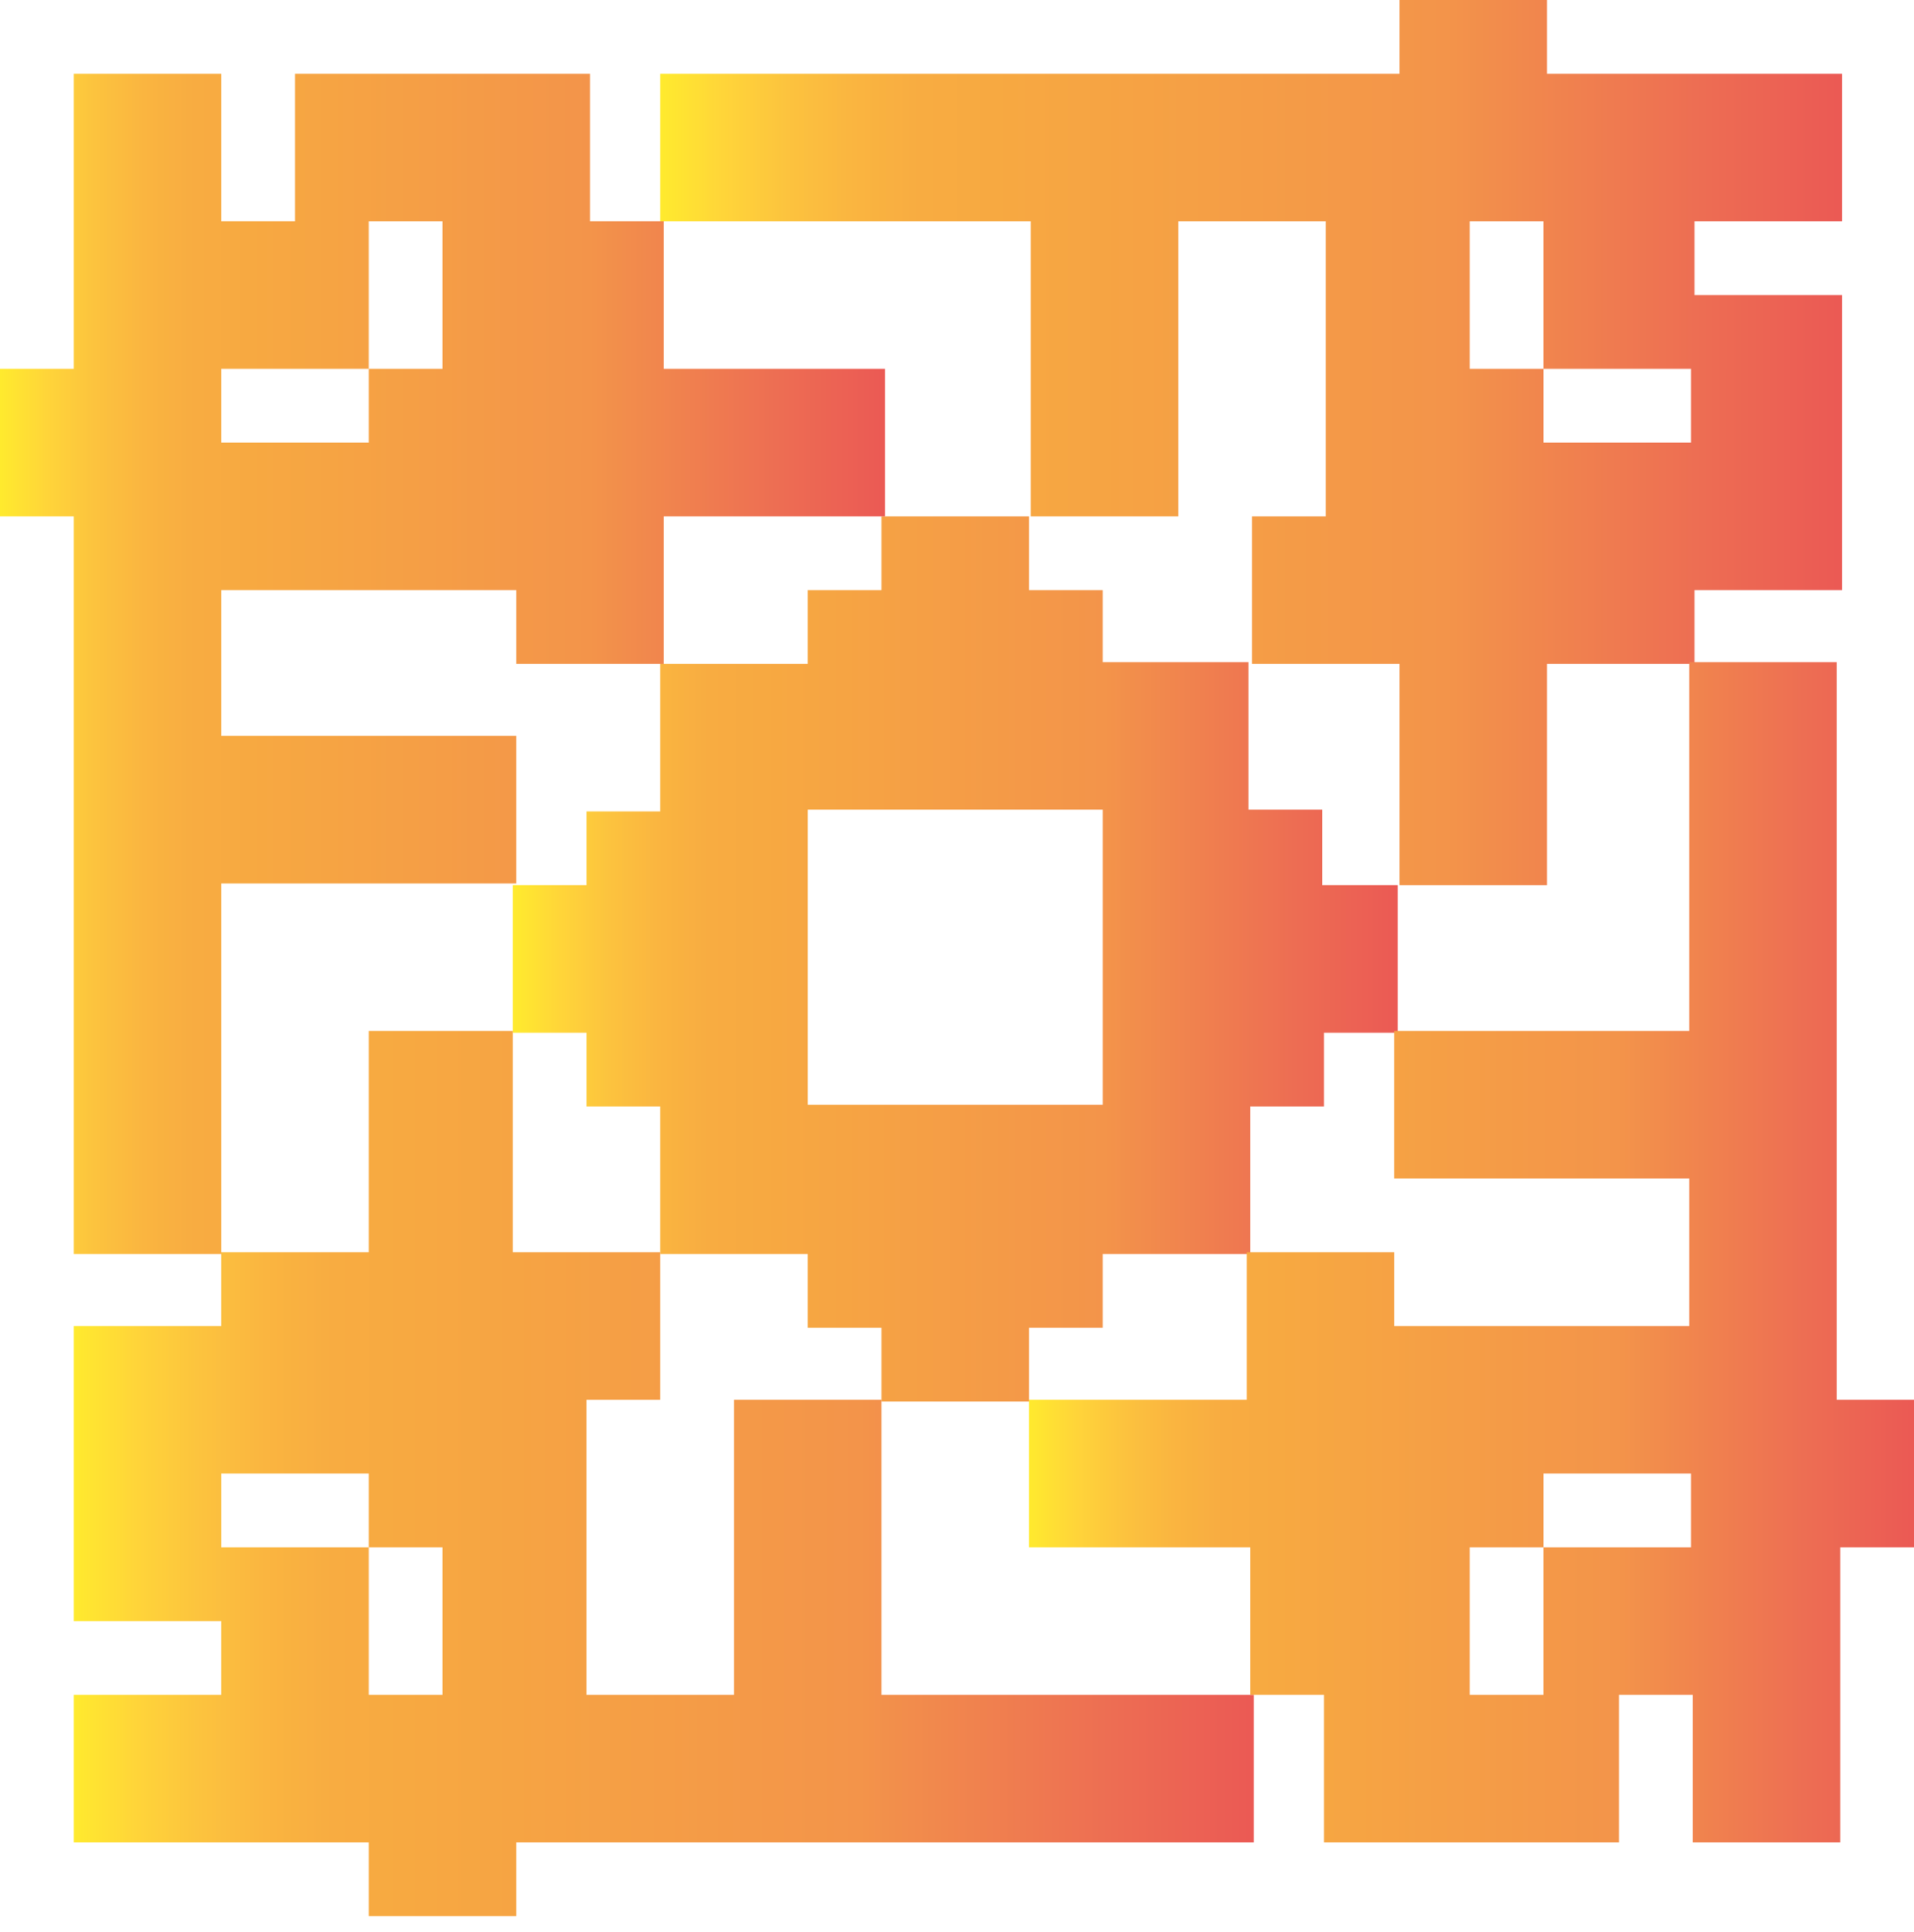
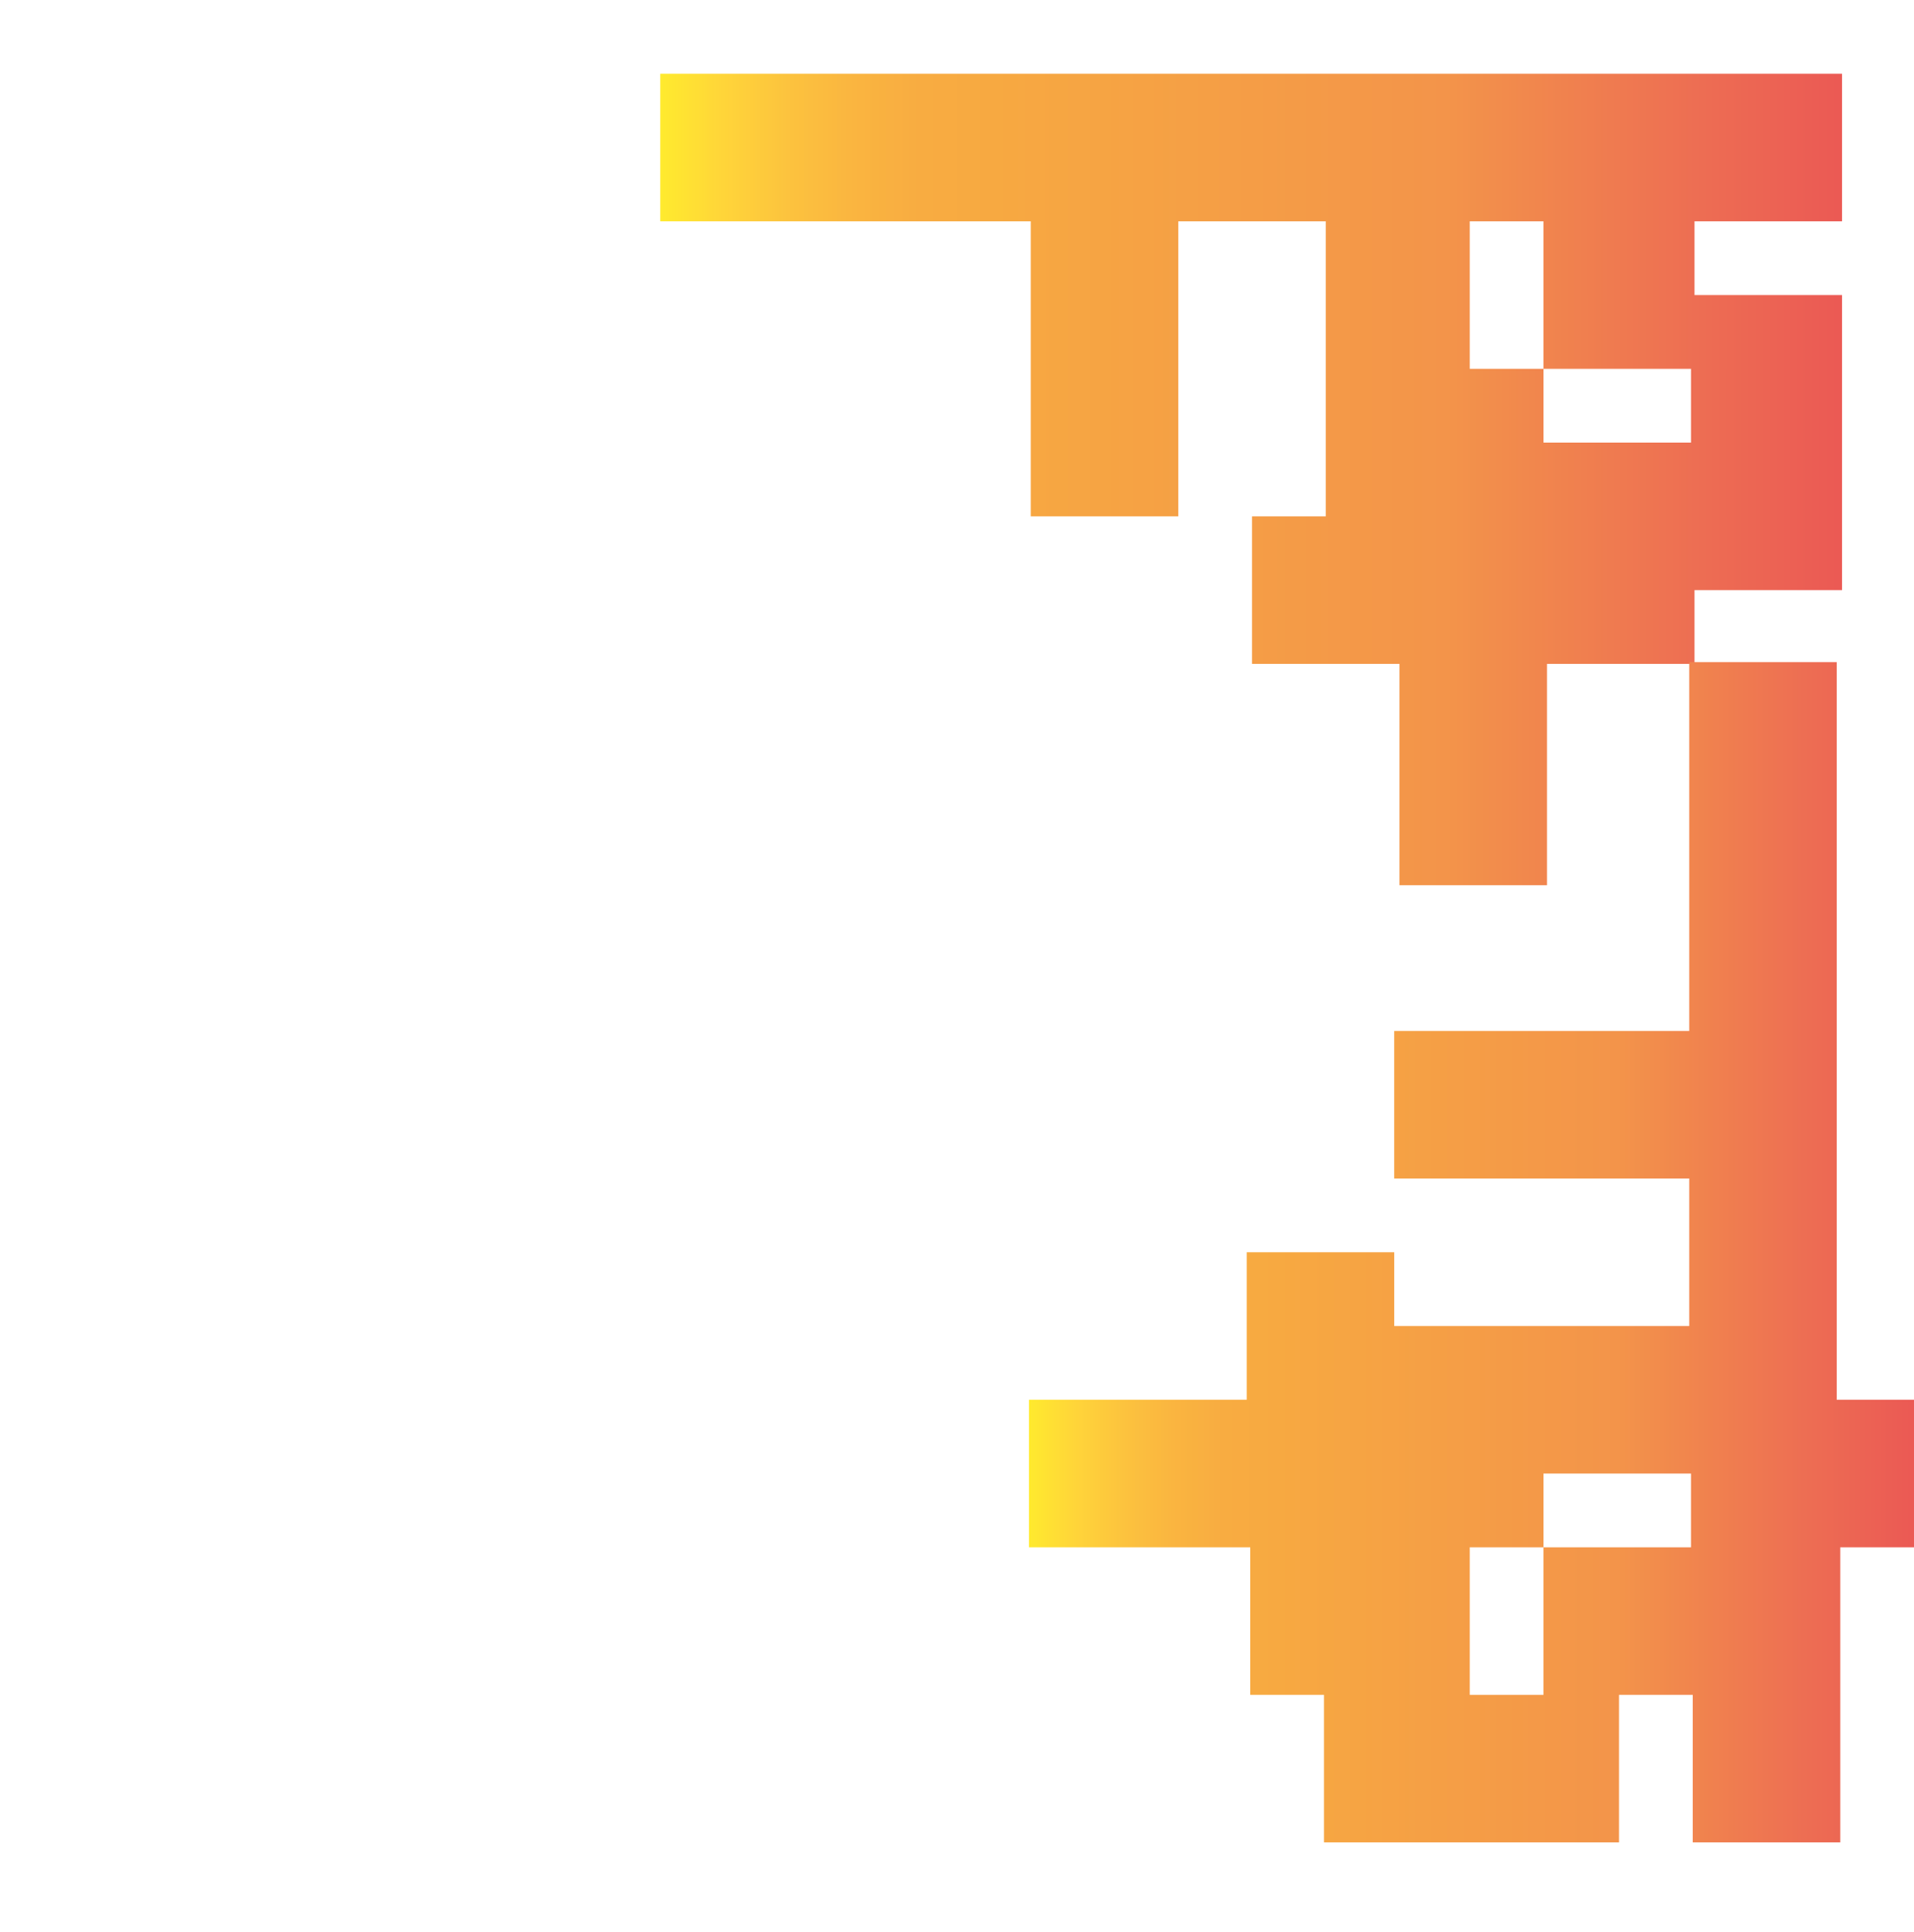
<svg xmlns="http://www.w3.org/2000/svg" width="109" height="110" viewBox="0 0 109 110" fill="none">
-   <path d="M75.3 50.3V46.1H71.1V41.9V37.7H67H62.8V33.6H58.6V29.4H50.2V33.6H46V37.8H41.8H37.6V42V46.2H33.4V50.4H29.2V58.8H33.4V63H37.6V67.2V71.4H41.8H46V75.6H50.2V79.8H58.6V75.6H62.8V71.4H67H71.2V67.2V63H75.4V58.8H79.6V50.4H75.3V50.3ZM62.8 62.9H58.6H50.2H46V58.7V50.3V46.1H50.2H58.6H62.8V50.3V58.7V62.9Z" fill="url(#paint0_linear_174_24)" />
-   <path d="M62.8 96.5H58.6H50.2V88.1V79.7H41.8V88.1V96.5H33.4V88.1V79.7H37.6V71.3H29.2V67.1V58.7H21V67.1V71.3H12.6V75.5H4.2V83.9V88.1V92.3H12.6V96.5H4.2V100.7V104.9H12.6H21V109.1H29.4V104.9H33.6H42H50.4H58.8H63H67.2H71.4V96.5H67H62.8V96.5ZM21 92.3V88.1H12.6V83.9H21V88.1H25.2V96.5H21V92.3Z" fill="url(#paint1_linear_174_24)" />
-   <path d="M46.1 12.6H50.3H58.7V21V29.4H67.1V21V12.6H75.5V21V29.4H71.3V37.8H79.7V42V50.4H88.1V42V37.8H96.5V33.6H104.9V25.2V21V16.8H96.5V12.6H104.9V8.4V4.2H96.5H88.1V0H79.7V4.2H75.5H67H58.6H50.2H46H41.8H37.6V12.6H41.8H46.1ZM87.9 16.8V21H96.3V25.2H87.9V21H83.7V12.6H87.9V16.8Z" fill="url(#paint2_linear_174_24)" />
-   <path d="M12.6 62.9V58.7V50.3H21H29.4V41.9H21H12.6V33.6H21H29.4V37.8H37.8V29.4H42H50.4V21H42H37.8V12.6H33.6V4.2H25.2H21H16.8V12.6H12.6V4.2H8.4H4.2V12.6V21H0V29.4H4.2V33.6V42V50.4V58.8V63V67.2V71.4H12.6V67.2V62.9ZM16.8 21H21V12.6H25.2V21H21V25.2H12.6V21H16.8Z" fill="url(#paint3_linear_174_24)" />
+   <path d="M46.1 12.6H50.3H58.7V21V29.4H67.1V21V12.6H75.5V21V29.4H71.3V37.8H79.7V42V50.4H88.1V42V37.8H96.5V33.6H104.9V25.2V21V16.8H96.5V12.6H104.9V8.4V4.2H96.5H88.1H79.7V4.2H75.5H67H58.6H50.2H46H41.8H37.6V12.6H41.8H46.1ZM87.9 16.8V21H96.3V25.2H87.9V21H83.7V12.6H87.9V16.8Z" fill="url(#paint2_linear_174_24)" />
  <path d="M104.6 79.7V75.5V67.1V58.7V50.3V46.1V41.9V37.7H96.2V41.9V46.1V50.3V58.7H87.8H79.4V67.1H87.8H96.2V75.5H87.8H79.4V71.3H71V79.7H67H58.6V88.1H67H71.2V96.5H75.4V104.9H83.8H88H92.2V96.5H96.4V104.9H100.6H104.8V96.5V88.1H109V79.7H104.6ZM92.1 88.1H87.9V96.5H83.7V88.1H87.9V83.9H96.3V88.1H92.1Z" fill="url(#paint4_linear_174_24)" />
  <defs>
    <linearGradient id="paint0_linear_174_24" x1="29.325" y1="54.522" x2="79.518" y2="54.522" gradientUnits="userSpaceOnUse">
      <stop stop-color="#FFEA2E" />
      <stop offset="0.052" stop-color="#FFD539" />
      <stop offset="0.107" stop-color="#FCC33E" />
      <stop offset="0.163" stop-color="#FAB540" />
      <stop offset="0.22" stop-color="#F8AC41" />
      <stop offset="0.281" stop-color="#F7A941" />
      <stop offset="0.668" stop-color="#F3944A" />
      <stop offset="0.885" stop-color="#ED6D53" />
      <stop offset="1" stop-color="#EB5A54" />
    </linearGradient>
    <linearGradient id="paint1_linear_174_24" x1="4.229" y1="83.876" x2="71.152" y2="83.876" gradientUnits="userSpaceOnUse">
      <stop stop-color="#FFEA2E" />
      <stop offset="0.052" stop-color="#FFD539" />
      <stop offset="0.107" stop-color="#FCC33E" />
      <stop offset="0.163" stop-color="#FAB540" />
      <stop offset="0.22" stop-color="#F8AC41" />
      <stop offset="0.281" stop-color="#F7A941" />
      <stop offset="0.668" stop-color="#F3944A" />
      <stop offset="0.885" stop-color="#ED6D53" />
      <stop offset="1" stop-color="#EB5A54" />
    </linearGradient>
    <linearGradient id="paint2_linear_174_24" x1="37.691" y1="25.168" x2="104.614" y2="25.168" gradientUnits="userSpaceOnUse">
      <stop stop-color="#FFEA2E" />
      <stop offset="0.052" stop-color="#FFD539" />
      <stop offset="0.107" stop-color="#FCC33E" />
      <stop offset="0.163" stop-color="#FAB540" />
      <stop offset="0.22" stop-color="#F8AC41" />
      <stop offset="0.281" stop-color="#F7A941" />
      <stop offset="0.668" stop-color="#F3944A" />
      <stop offset="0.885" stop-color="#ED6D53" />
      <stop offset="1" stop-color="#EB5A54" />
    </linearGradient>
    <linearGradient id="paint3_linear_174_24" x1="0.046" y1="37.748" x2="50.239" y2="37.748" gradientUnits="userSpaceOnUse">
      <stop stop-color="#FFEA2E" />
      <stop offset="0.052" stop-color="#FFD539" />
      <stop offset="0.107" stop-color="#FCC33E" />
      <stop offset="0.163" stop-color="#FAB540" />
      <stop offset="0.22" stop-color="#F8AC41" />
      <stop offset="0.281" stop-color="#F7A941" />
      <stop offset="0.668" stop-color="#F3944A" />
      <stop offset="0.885" stop-color="#ED6D53" />
      <stop offset="1" stop-color="#EB5A54" />
    </linearGradient>
    <linearGradient id="paint4_linear_174_24" x1="58.604" y1="71.296" x2="108.797" y2="71.296" gradientUnits="userSpaceOnUse">
      <stop stop-color="#FFEA2E" />
      <stop offset="0.052" stop-color="#FFD539" />
      <stop offset="0.107" stop-color="#FCC33E" />
      <stop offset="0.163" stop-color="#FAB540" />
      <stop offset="0.22" stop-color="#F8AC41" />
      <stop offset="0.281" stop-color="#F7A941" />
      <stop offset="0.668" stop-color="#F3944A" />
      <stop offset="0.885" stop-color="#ED6D53" />
      <stop offset="1" stop-color="#EB5A54" />
    </linearGradient>
  </defs>
</svg>